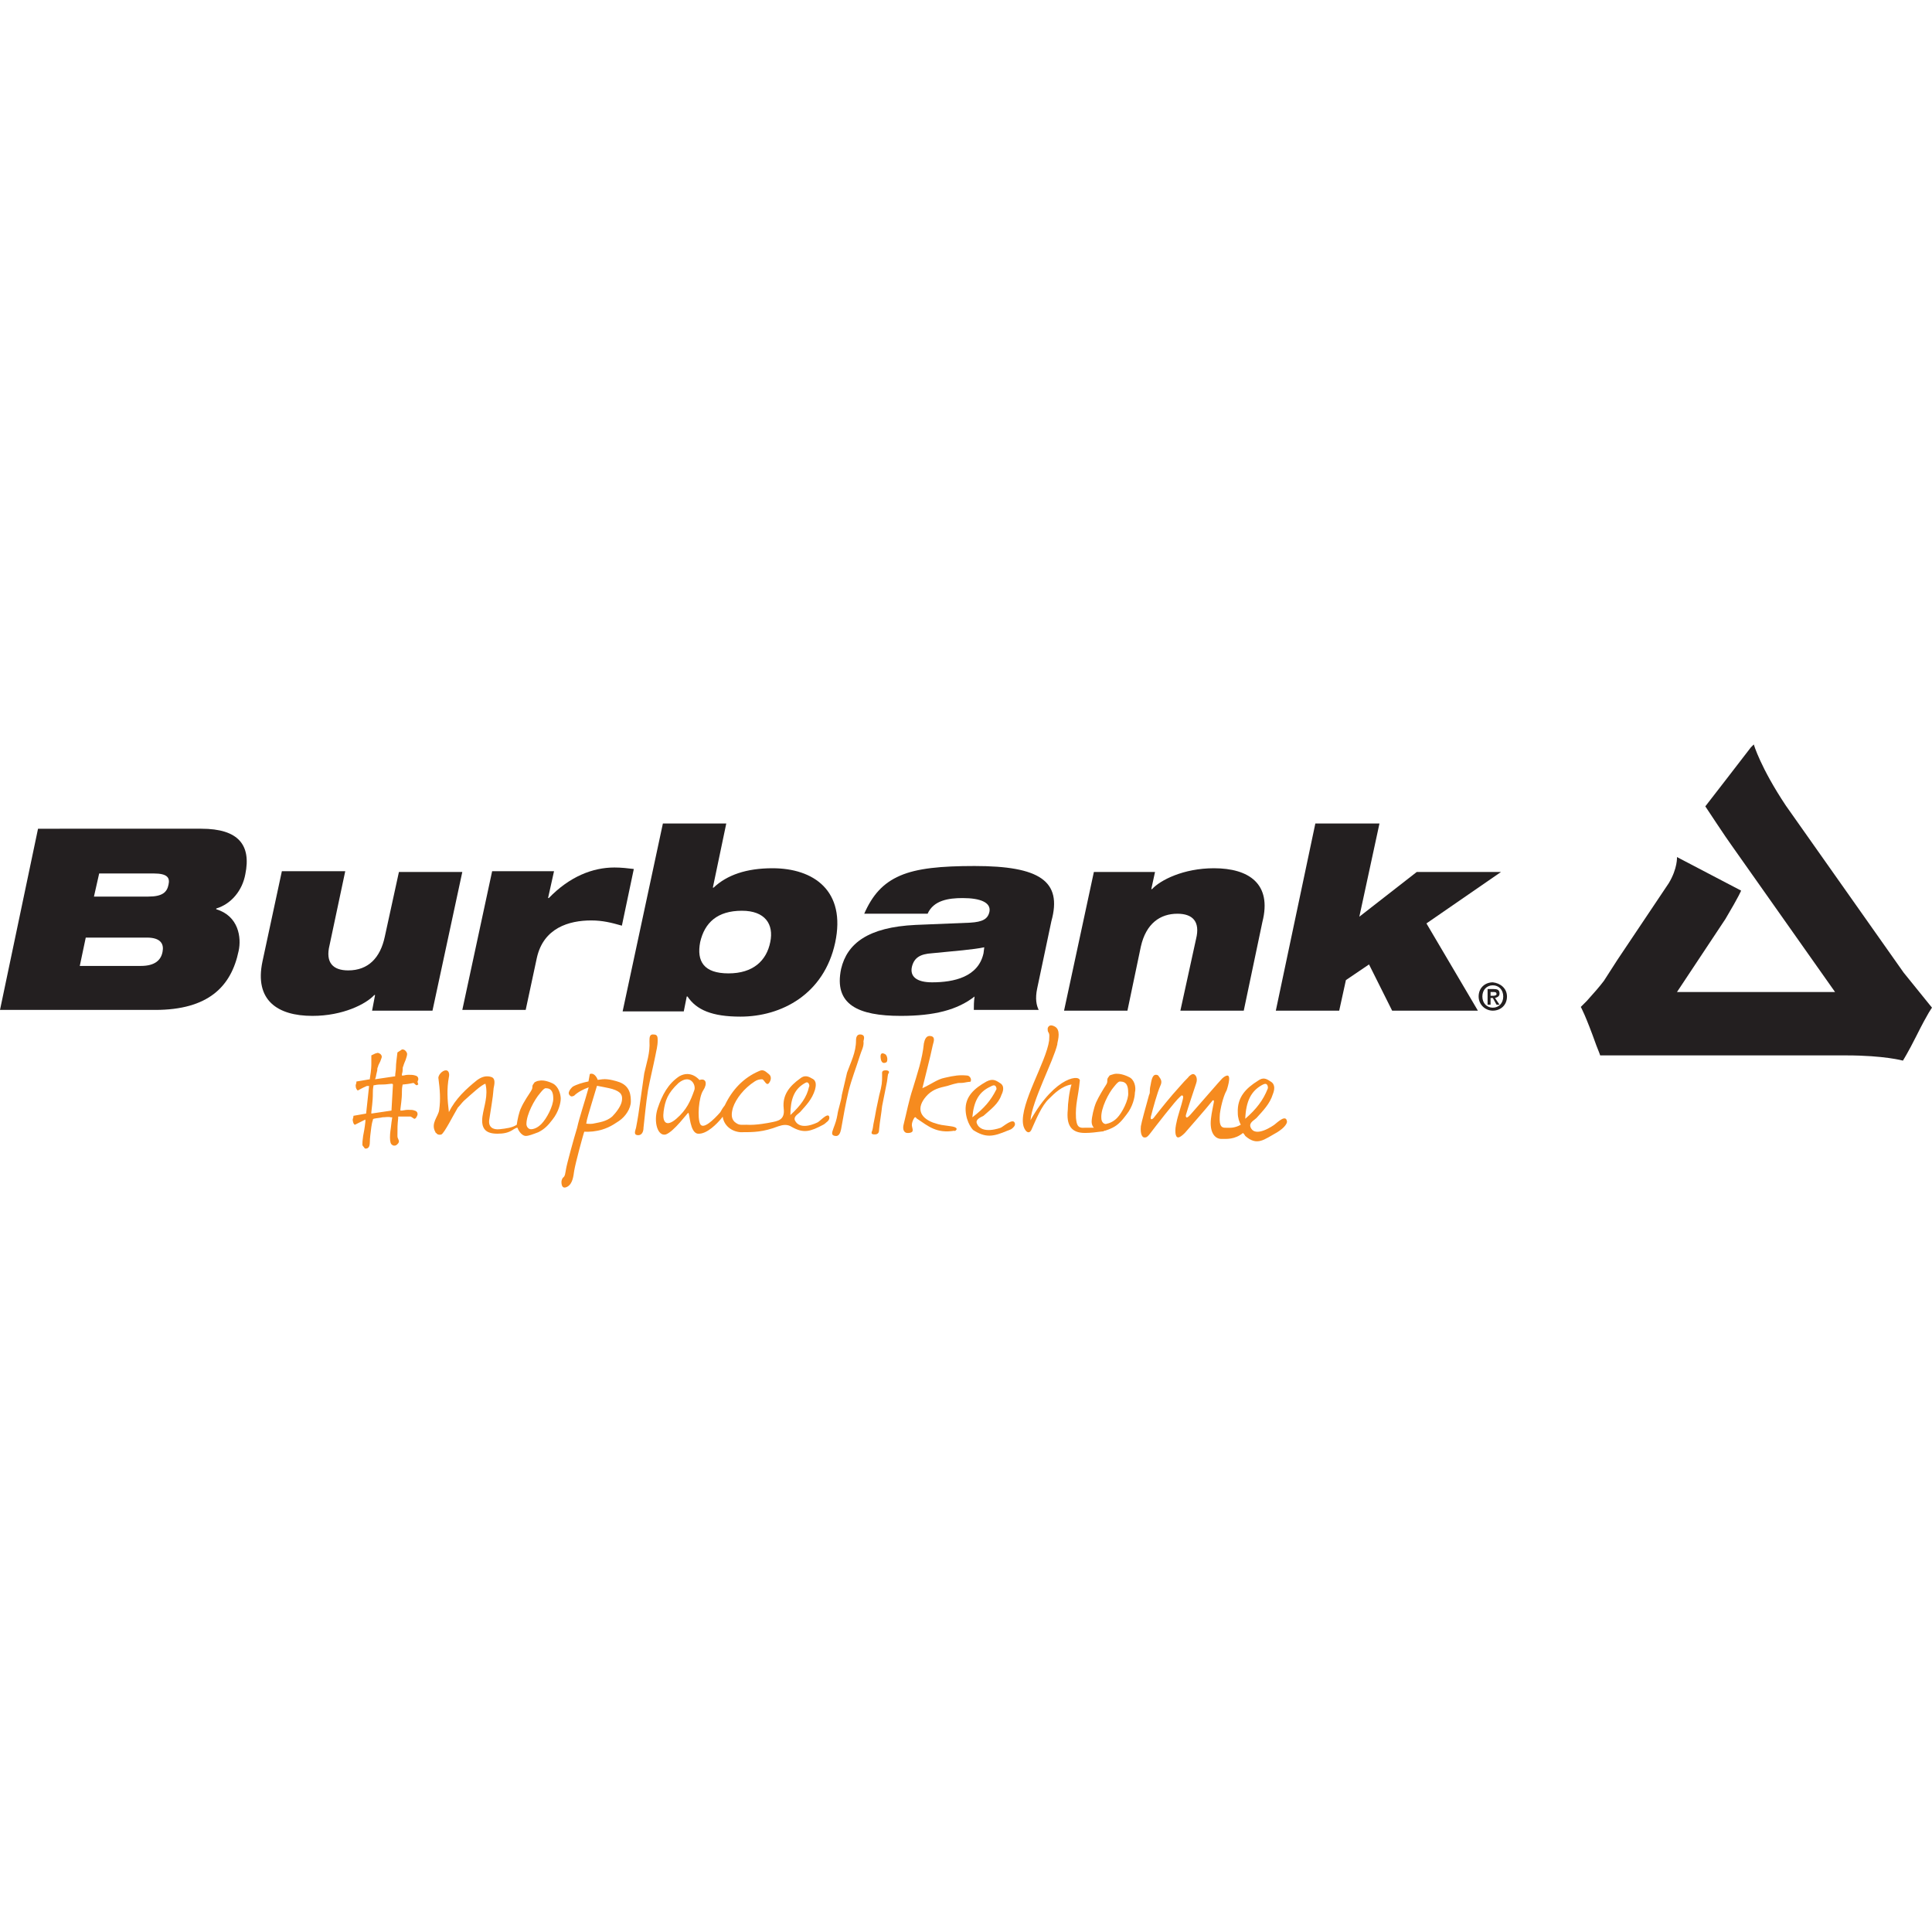
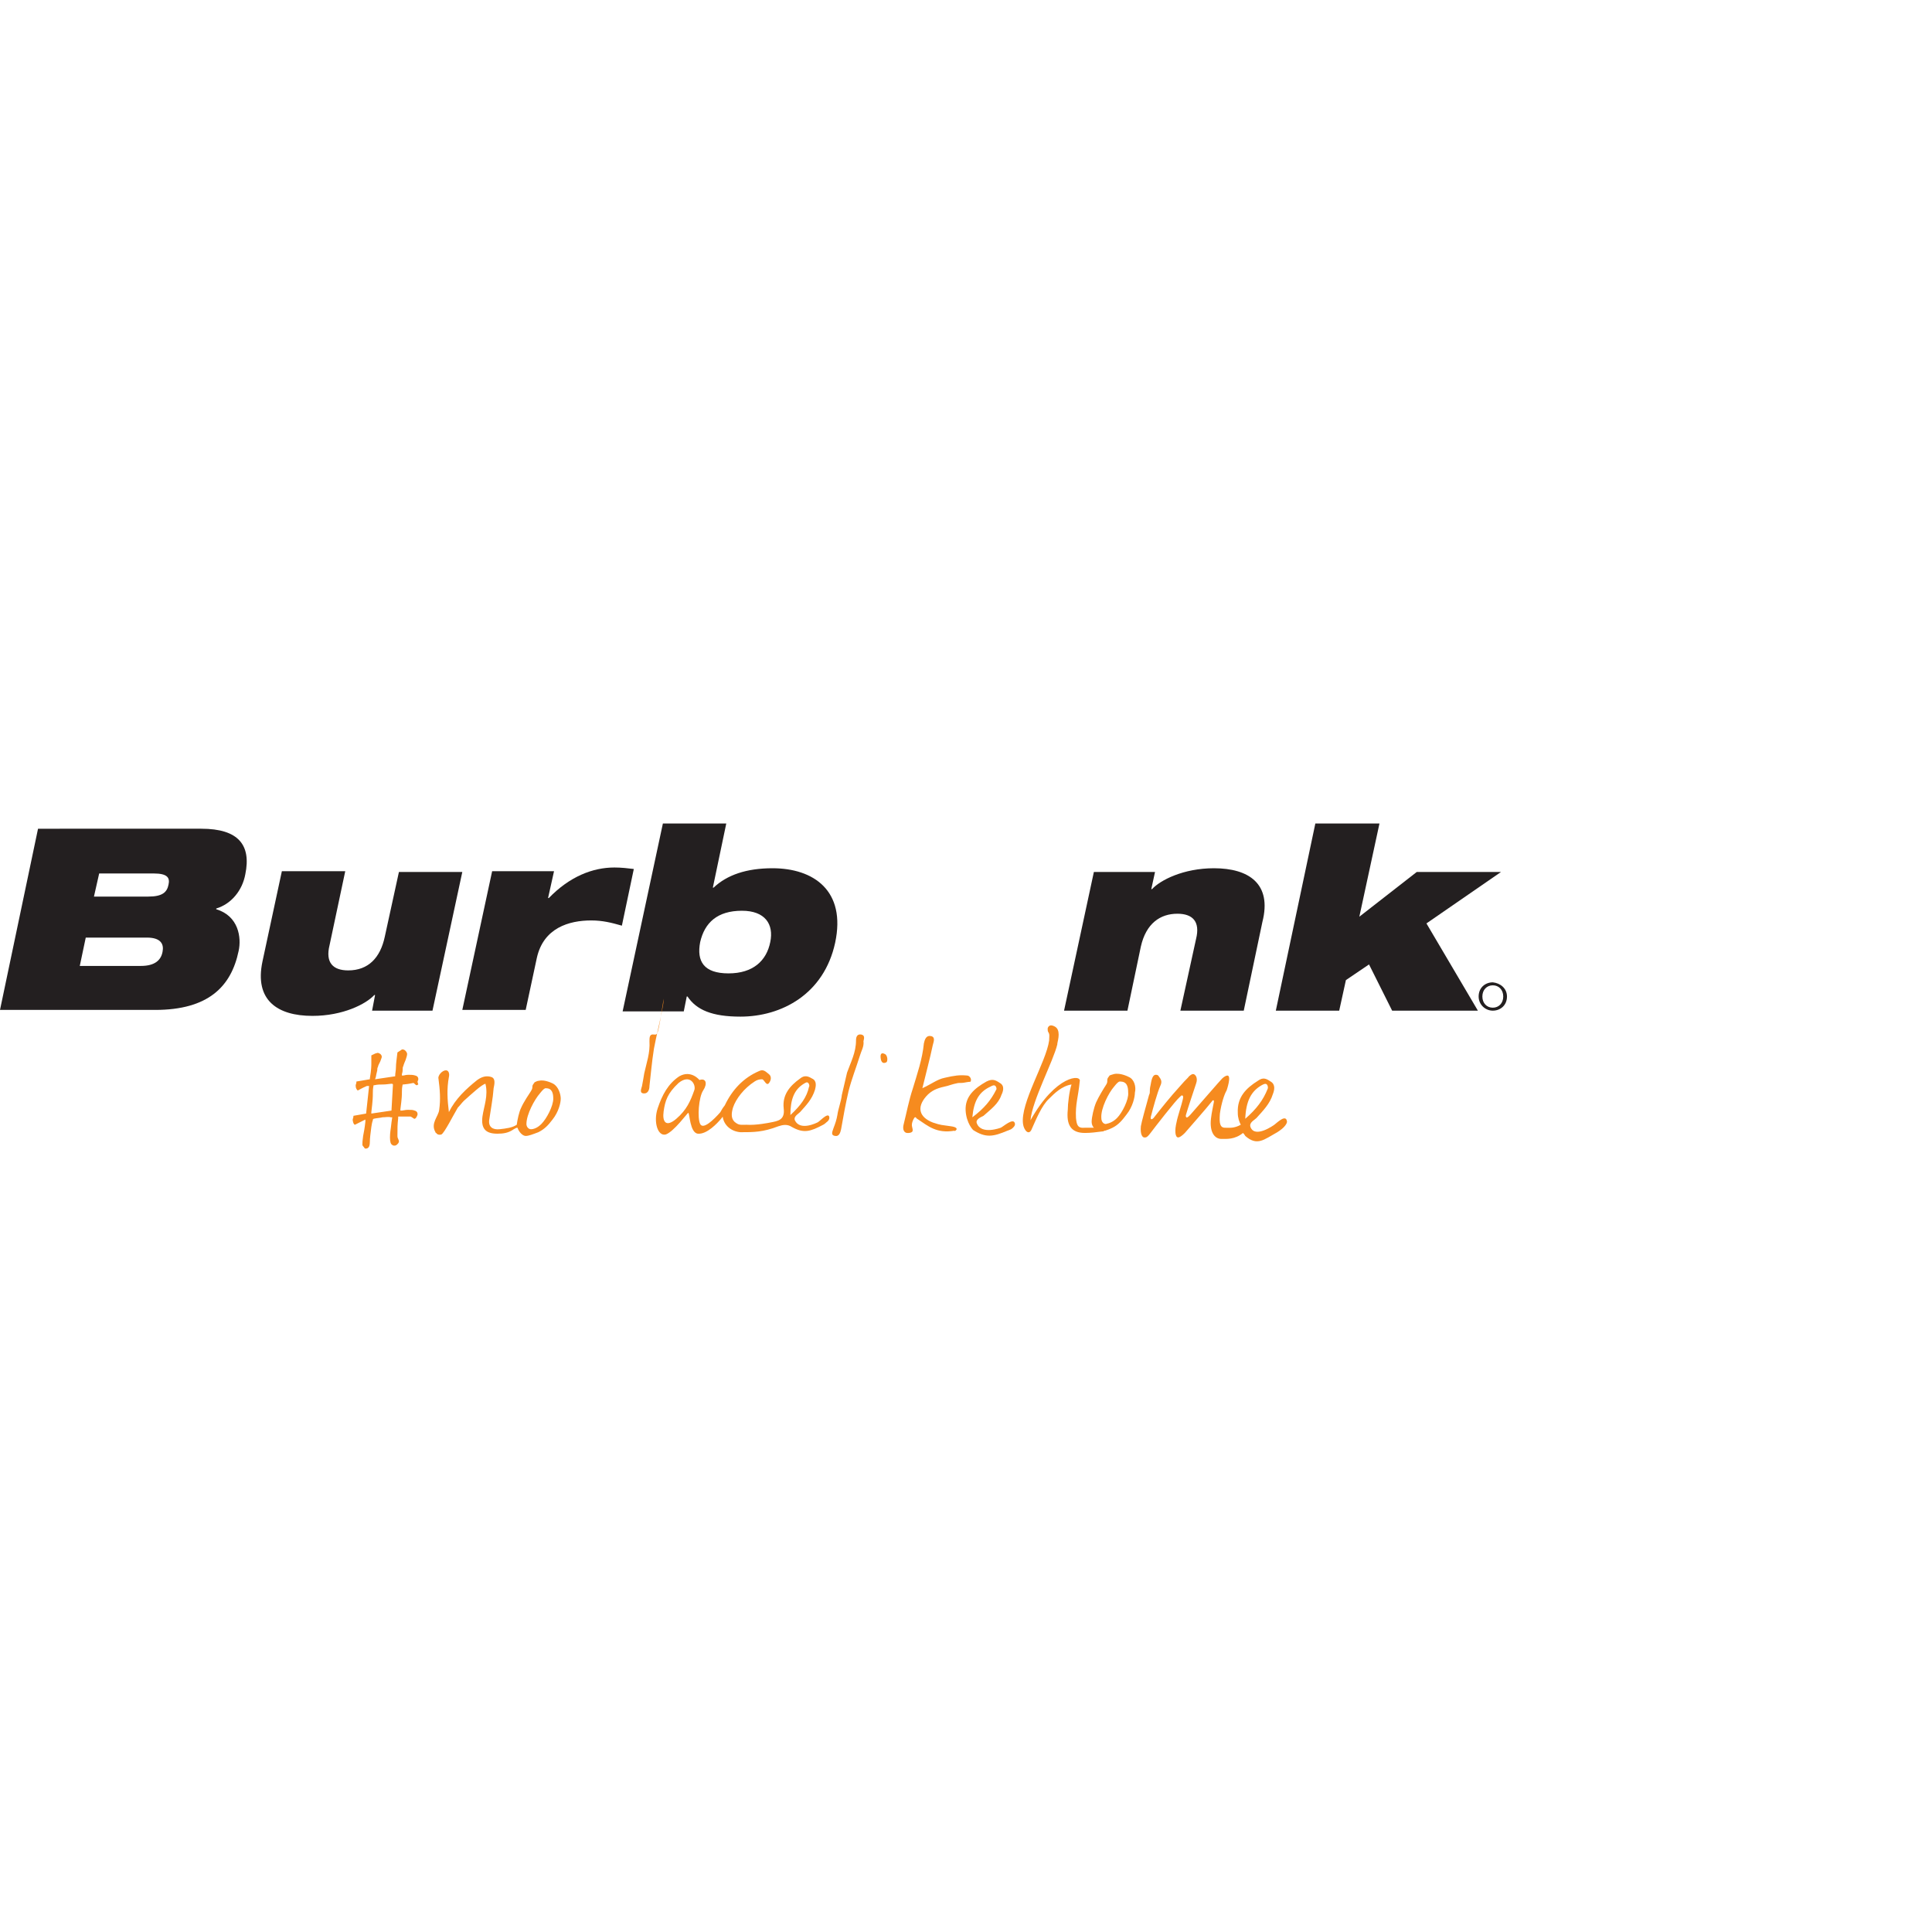
<svg xmlns="http://www.w3.org/2000/svg" version="1.1" x="0px" y="0px" width="256px" height="256px" viewBox="0 0 259.1 59.42" style="enable-background:new 0 0 259.1 59.42;" xml:space="preserve">
  <style type="text/css">
	.st0{fill:#231F20;}
	.st1{fill:#F68B1F;}
</style>
  <defs>
</defs>
  <g>
    <g>
-       <path class="st0" d="M255.3,30.6L255.3,30.6L239.5,8.2c-3.4-5.1-4.3-8.2-4.3-8.2s-0.2,0.2-0.4,0.4c-0.6,0.8-6.1,7.9-6.1,7.9    s2.9,4.4,3.5,5.2l13.9,19.7h-21.2l6.5-9.8c1.9-3.2,2.1-3.8,2.1-3.8l-8.6-4.5c0,0,0.1,1.5-1.1,3.5l-6.9,10.3l0,0l0,0l-1.8,2.8    c-0.6,0.8-1.4,1.7-2.3,2.7c-0.3,0.3-0.8,0.8-0.8,0.8s0.6,1,2.1,5.2c0.3,0.7,0.5,1.3,0.5,1.3s0.6,0,1.9,0c0.1,0,0.2,0,0.3,0h3.4    h27.4c5.1,0,7.6,0.7,7.6,0.7s0.7-1.1,1.8-3.3c1.6-3.2,2.1-3.8,2.1-3.8L255.3,30.6z" />
      <path class="st0" d="M32.9,17.4c0.8-3.9-0.9-6.1-5.9-6.1H5.1L0,35.6h20.8c7.1,0,10.2-3.1,11.2-7.9c0.4-1.8,0-4.7-3-5.6V22    C31,21.4,32.5,19.6,32.9,17.4z M21.8,27.8c-0.2,1.1-1,1.9-2.9,1.9h-8.2l0.8-3.8h8.2C21.6,25.9,22,26.8,21.8,27.8z M22.6,18.8    c-0.2,1-0.8,1.6-2.7,1.6h-7.3l0.7-3.1h7.3C22.5,17.3,22.8,17.9,22.6,18.8z" />
      <path class="st0" d="M51.6,25.8c-0.6,2.8-2.2,4.5-4.9,4.5c-2,0-3.1-1-2.5-3.4l2.1-9.9h-8.5l-2.6,12.1c-1.1,5.2,2,7.3,6.7,7.3    c4.1,0,7.2-1.6,8.3-2.8h0.1l-0.4,2.1H58l4-18.6h-8.5L51.6,25.8z" />
      <path class="st0" d="M82.4,16.5c-2.9,0-6,1.2-8.8,4.1h-0.1l0.8-3.6H66l-4,18.6h8.5l1.5-7c0.9-4,4.3-5,7.3-5c1.5,0,2.7,0.3,4.1,0.7    l1.6-7.6C84.2,16.6,83.3,16.5,82.4,16.5z" />
      <path class="st0" d="M103.6,16.6c-3.5,0-6.1,0.9-7.9,2.6h-0.1l1.8-8.6h-8.5l-5.4,25.2h8.2l0.4-2h0.1c1.2,1.8,3.3,2.7,7.1,2.7    c5.5,0,11.2-3,12.7-9.9C113.5,19.6,109.1,16.6,103.6,16.6z M103.3,26.5c-0.5,2.5-2.3,4.2-5.6,4.2c-3.3,0-4.3-1.6-3.8-4.2    c0.6-2.6,2.3-4.2,5.6-4.2C102.6,22.3,103.8,24.1,103.3,26.5z" />
-       <path class="st0" d="M130.7,16.3c-4.5,0-7.7,0.3-10,1.3s-3.7,2.6-4.8,5.1h8.5c0.8-1.8,2.8-2.1,4.7-2.1c2.4,0,3.8,0.6,3.6,1.8    c-0.2,1-0.9,1.4-2.6,1.5l-7.3,0.3c-6.4,0.3-9.2,2.5-10,5.9c-1,4.8,2.3,6.3,8,6.3c4.5,0,7.6-0.8,9.9-2.6c-0.1,0.7-0.1,1.3-0.1,1.8    h8.7c-0.3-0.6-0.5-1.5-0.2-2.9l1.9-9C142.5,18.3,139.4,16.3,130.7,16.3z M131.9,28c-0.7,3.2-4,3.9-6.9,3.9c-2.1,0-3-0.8-2.7-2.1    c0.3-1.2,1.1-1.7,2.7-1.8c3.1-0.3,5.6-0.5,7-0.8L131.9,28z" />
      <path class="st0" d="M162.8,16.6c-4.1,0-7.2,1.6-8.3,2.8h-0.1l0.5-2.3h-8.2l-4,18.6h8.5l1.8-8.6c0.7-3.1,2.6-4.4,4.9-4.4    c2,0,3.1,1,2.5,3.4l-2.1,9.6h8.5l2.5-11.9C170.6,18.7,167.5,16.6,162.8,16.6z" />
      <polygon class="st0" points="201.3,17.1 190,17.1 182.3,23.1 185,10.6 176.4,10.6 171.1,35.7 179.6,35.7 180.5,31.6 183.6,29.5     186.7,35.7 198.2,35.7 191.3,24   " />
      <path class="st0" d="M200.2,31.9c-1,0-1.9,0.7-1.9,1.9c0,1.1,0.9,1.9,1.9,1.9s1.9-0.7,1.9-1.9C202.1,32.7,201.2,32,200.2,31.9z     M200.2,35.3c-0.8,0-1.4-0.6-1.4-1.5s0.6-1.5,1.4-1.5c0.8,0,1.4,0.6,1.4,1.5C201.6,34.7,201,35.3,200.2,35.3z" />
-       <path class="st0" d="M201.1,33.4c0-0.5-0.3-0.6-0.8-0.6h-0.8v2.1h0.4V34h0.3l0.5,0.9h0.4l-0.6-0.9    C200.8,33.9,201.1,33.8,201.1,33.4z M200.3,33.7h-0.4v-0.5h0.4c0.2,0,0.4,0,0.4,0.3C200.7,33.6,200.5,33.7,200.3,33.7z" />
    </g>
    <g>
      <path class="st1" d="M126.6,45.9c0.9-0.2,0.9-0.3,1.9-0.5c0.4,0,0.6,0,1.1-0.1c0.5-0.1,0.6,0,0.6-0.2c0.1-0.3-0.2-0.7-0.5-0.7    c-1-0.1-1.7,0-3,0.3c-1,0.2-1.7,0.8-3,1.4c0.5-2.1,1-3.9,1.4-5.8c0.1-0.4,0.4-1.1-0.3-1.2c-0.6-0.1-0.8,0.5-0.9,1    c-0.2,2.1-0.9,4.1-1.5,6.1c-0.5,1.5-0.8,3.1-1.2,4.7c-0.2,0.7,0,1.3,0.7,1.2c0.9-0.1,0.3-0.7,0.4-1.2c0-0.1,0.1-0.5,0.3-0.8    c0.2-0.3,0.3,0.1,0.4,0.1c1.5,1,2.6,2,5,1.6c-0.1,0.2,1-0.4-0.5-0.6c-1.3-0.2-1.2-0.1-2.4-0.5c-1.8-0.7-2.2-2-0.9-3.5    C124.9,46.4,125.7,46.1,126.6,45.9z" />
      <path class="st1" d="M118.9,42.6c0.1-0.1,0.2-0.6-0.1-1c0,0-0.8-0.6-0.7,0.4C118.2,43.1,118.9,42.6,118.9,42.6z" />
      <path class="st1" d="M74.2,45.5c0,0-1.1-0.6-1.9-0.4c-0.2,0-0.4,0.1-0.6,0.2c-0.1,0.2-0.3,0.3-0.3,0.6s-0.1,0.4-0.2,0.6    c-0.2,0.3-1,1.5-1.3,2.2c-0.3,0.6-0.5,1.6-0.6,2.3c-0.6,0.4-1.4,0.5-2.3,0.6c-0.9,0.1-1.5-0.3-1.4-1.2c0.2-1.4,0.5-2.9,0.6-4.3    c0.1-0.5,0.3-1.3-0.3-1.5c-0.6-0.2-1.2-0.1-1.9,0.4c-1.5,1.2-2.9,2.5-3.8,4.3c-0.2-1.6-0.3-3.1,0-4.7c0.1-0.4,0-0.9-0.4-0.9    c-0.5,0-1.1,0.7-1,1.1c0.2,1.5,0.3,2.8,0.1,4.2c-0.1,0.9-1.2,1.8-0.5,3c0,0,0,0.1,0.1,0.1c0.1,0.2,0.4,0.3,0.7,0.2    c0.4-0.2,1.6-2.6,2.2-3.6c0.3-0.3,0.5-0.6,0.8-0.9c0.9-0.8,2.4-2.2,2.9-2.3c0.4,1.6-0.2,3-0.4,4.4c-0.2,1.6,0.4,2.3,2,2.3    c0.8,0,1.5-0.1,2.2-0.6c0.2-0.1,0.3-0.2,0.5-0.2c0.2,0.6,0.7,1.1,1.1,1.1c0.4,0,0.9-0.2,1.7-0.5c0.8-0.4,1.3-0.9,1.9-1.7    c0.8-1,1.1-2.2,1.1-2.8C75.2,46.9,74.9,45.9,74.2,45.5z M72.6,50.9c-0.5,0.5-1,0.7-1.4,0.7c-0.3,0-0.6-0.3-0.6-0.7    c0-1.3,1.1-3.3,1.8-4.1c0.4-0.5,0.6-0.7,0.8-0.7c0.8,0,1,0.6,1,1.4C74.2,48.5,73.3,50.2,72.6,50.9z" />
      <path class="st1" d="M151.4,44.6c0,0-1.1-0.6-2-0.4c-0.3,0.1-0.4,0.1-0.6,0.2c-0.1,0.2-0.3,0.3-0.3,0.6c0,0.3,0,0.4-0.2,0.7    s-1,1.6-1.3,2.3c-0.3,0.7-0.6,2-0.6,2.6c0,0.3,0.1,0.6,0.3,0.8c-0.4,0-0.8,0-1.2,0c-1,0.1-1.1-0.4-1.2-1.3    c-0.1-1.9,0.3-2.8,0.5-4.9c0.3-1-3.2-0.9-6.6,5.2c0.2-2.6,3.1-8,3.6-10.2c0,0,0,0,0-0.1c0.1-0.5,0.5-1.9-0.4-2.3    c-0.8-0.4-0.9,0.3-0.9,0.3c0,0.1,0,0.4,0.1,0.5c0.2,0.3,0.1,0.6,0.1,1.1c-0.4,2.9-3.9,8.4-3.5,11.2c0.1,0.8,0.8,1.7,1.2,0.6    c0.5-1.1,1.3-3.1,2.3-4c0.7-0.7,1.7-1.7,3-1.9c-0.3,0.9-0.5,2.6-0.5,3.4c-0.2,2,0.4,3.1,2.3,3.1c0.8,0,1.5-0.1,2.3-0.2    c0.1,0,0.2,0,0.3-0.1h0.1c0.3-0.1,0.6-0.2,1-0.4c0.8-0.4,1.3-1,1.9-1.8c0.8-1,1.1-2.3,1.1-2.9C152.4,45.9,152.1,44.9,151.4,44.6z     M149.8,50.1c-0.5,0.5-1,0.7-1.5,0.8c-0.3,0-0.6-0.3-0.6-0.8c-0.1-1.3,1-3.4,1.7-4.2c0.4-0.5,0.6-0.7,0.8-0.7    c0.9,0,1.1,0.6,1.1,1.5C151.4,47.6,150.5,49.4,149.8,50.1z" />
-       <path class="st1" d="M82.8,45.2c0,0-1.2-0.4-2-0.3c-0.18,0.02-0.4,0.05-0.64,0.08c-0.14-0.41-0.54-1-1.06-0.78l-0.18,0.99    c-0.79,0.16-1.59,0.4-2.12,0.71c-0.2,0.2-0.4,0.4-0.5,0.7c-0.1,0.3,0.1,0.5,0.3,0.6c0.1,0,0.2,0,0.4-0.1    c0.49-0.49,1.27-0.88,1.95-1.12c-0.5,1.86-1.26,4.06-1.55,5.42C77,52.7,76,56.3,75.9,57c-0.1,0.5-0.1,0.9-0.4,1.1    c-0.1,0.1-0.2,0.4-0.2,0.5c0,0-0.1,1.2,0.8,0.7c0.7-0.4,0.8-1.4,0.9-2.1c0.2-1.2,1.2-4.8,1.3-5.1c0.02-0.03,0.04-0.1,0.06-0.17    c0.27,0.02,0.63,0.02,1.14-0.03c1.7-0.2,2.6-0.8,3.5-1.4c0.9-0.6,1.6-1.7,1.6-2.6C84.6,47.2,84.6,45.7,82.8,45.2z M83.4,47.8    c-0.1,0.7-0.8,1.6-1.3,2.1c-0.8,0.7-1.9,0.8-2.3,0.9c-0.44,0.12-0.86,0.09-1.18,0.05c0.04-0.21,0.08-0.39,0.08-0.45    c0.08-0.42,1-3.42,1.36-4.62c0.05,0.01,0.11,0.01,0.14,0.02c0,0,1.6,0.3,1.9,0.4C83.4,46.6,83.5,47.1,83.4,47.8z" />
      <path class="st1" d="M134.2,51.4c0,0-2.6,1-3.2-0.6c-0.2-0.5,0.5-0.8,0.9-1c1-0.9,2-1.6,2.4-2.8c0.2-0.4,0.5-1.2-0.2-1.6    c-0.6-0.4-1-0.6-1.8-0.2c-1.6,0.9-2.9,2-2.8,3.9c0.1,1.7,1,2.6,1,2.6c1.7,1.1,2.7,0.9,4.6,0.1c0,0,0.3-0.1,0.5-0.2    c0.3-0.2,0.6-0.5,0.5-0.8C135.9,50,134.5,51.3,134.2,51.4z M130.4,50c0.2-2.2,0.9-3.4,2.4-4.1c0.2-0.1,0.5-0.3,0.7-0.1    c0.1,0.1,0.2,0.4,0.1,0.5C132.9,47.7,132,48.8,130.4,50z" />
      <path class="st1" d="M170.9,51c0,0-2.6,1.9-3.2,0.3c-0.2-0.6,0.5-0.9,0.8-1.2c0.9-1,1.8-1.9,2.2-3.2c0.2-0.5,0.4-1.3-0.3-1.7    c-0.6-0.4-1-0.6-1.7-0.1c-1.6,1-2.8,2.2-2.7,4.3c0,0.7,0.2,1.2,0.4,1.6c-0.9,0.5-1.5,0.4-2.1,0.4c-0.7,0-0.8-0.6-0.7-1.9    c0.2-1.4,0.6-2.6,0.9-3.1c0,0,0.7-2,0.1-2c-0.1,0-0.4,0.1-0.7,0.4c-0.3,0.3-2.8,3.2-4.3,4.9c-0.2,0.2-0.4,0.4-0.5,0.3    c-0.1-0.1-0.1-0.2,0-0.5c0.1-0.4,1.1-3.4,1.3-4c0.3-0.8-0.1-1.3-0.4-1.3c-0.1,0-0.4,0.1-0.7,0.5c-0.3,0.3-0.6,0.6-1.2,1.3    c-1.1,1.2-2.3,2.7-3.4,4.1c-0.3,0.3-0.5,0.2-0.3-0.4c0.2-0.8,0.8-3,1.2-3.9c0.3-0.6,0.1-0.9-0.2-1.3c-0.1-0.2-0.3-0.2-0.4-0.2    c-0.5,0-0.6,0.9-0.7,1.4c-0.1,0.4-0.1,0.7-0.1,0.9c0,0.1,0,0.2-0.1,0.4c-0.5,1.8-1,3.6-1.1,4.2c-0.1,1.1,0.2,1.6,0.6,1.5    c0.2,0,0.4-0.2,0.7-0.6c0.6-0.8,3.4-4.4,3.9-4.8c0.2-0.2,0.3-0.3,0.4-0.2c0.1,0.1,0.1,0.2,0,0.6c-0.1,0.5-0.7,2.3-0.8,2.9    c-0.3,1.2-0.2,2.1,0.2,2.1c0.2,0,0.5-0.2,0.9-0.6c0.6-0.7,2.9-3.3,3.6-4.2c0.2-0.3,0.3-0.2,0.3,0c-0.1,0.6-0.3,1.4-0.4,2.3    c-0.2,1.8,0.5,2.7,1.4,2.7c0.7,0,1.8,0.1,2.9-0.8c0.2,0.2,0.3,0.4,0.3,0.4c1.6,1.4,2.5,0.5,4.3-0.5l0.3-0.2c1-0.7,1-1.2,1-1.2    C172.5,49.5,171.3,50.7,170.9,51z M169.2,45.7c0.2-0.1,0.5-0.3,0.7-0.1c0.1,0.1,0.2,0.4,0.1,0.6c-0.6,1.5-1.5,2.7-3,4    C167.1,47.8,167.8,46.5,169.2,45.7z" />
-       <path class="st1" d="M87.7,38.9c-0.6-0.1-0.6,0.4-0.6,0.9c0.1,1.6-0.4,2.9-0.7,4.3l-0.8,5.6c-0.1,0.6-0.2,1.2-0.3,1.7    c-0.1,0.4-0.4,1,0.3,1c0.5,0,0.7-0.5,0.7-1c0.2-1.7,0.3-3.1,0.6-5c0.3-1.6,0.7-3.2,1-4.7c0.1-0.6,0.3-1.2,0.3-2    C88.2,39.3,88.2,38.9,87.7,38.9z" />
+       <path class="st1" d="M87.7,38.9c-0.6-0.1-0.6,0.4-0.6,0.9c0.1,1.6-0.4,2.9-0.7,4.3c-0.1,0.6-0.2,1.2-0.3,1.7    c-0.1,0.4-0.4,1,0.3,1c0.5,0,0.7-0.5,0.7-1c0.2-1.7,0.3-3.1,0.6-5c0.3-1.6,0.7-3.2,1-4.7c0.1-0.6,0.3-1.2,0.3-2    C88.2,39.3,88.2,38.9,87.7,38.9z" />
      <path class="st1" d="M115.5,38.9c-0.6-0.1-0.7,0.4-0.7,0.8c0,1.6-0.7,2.9-1.2,4.3l-0.7,3c-0.1,0.9-0.5,1.9-0.6,2.7    c-0.1,0.6-0.3,1.2-0.5,1.7c-0.1,0.4-0.5,1,0.2,1.1c0.5,0.1,0.7-0.4,0.8-0.9c0.3-1.7,0.6-3.4,1-5.1c0.4-1.6,1-3.1,1.5-4.7    c0.2-0.7,0.6-1.3,0.5-2C115.9,39.4,116,39,115.5,38.9z" />
-       <path class="st1" d="M118.3,44.3c0,1,0,1.3-0.4,2.8l-0.4,1.9c-0.1,0.6-0.2,1.1-0.3,1.6c-0.1,0.4-0.1,0.7-0.2,1.1    c-0.1,0.3-0.3,0.6,0.3,0.6c0.5,0,0.6-0.3,0.6-0.7c0.1-1.1,0.3-2.1,0.4-3.1c0.2-1,0.4-2,0.6-3c0.1-0.4,0.1-0.8,0.2-1.3    c0.2-0.2,0.2-0.5-0.3-0.5C118.2,43.7,118.3,44,118.3,44.3z" />
      <path class="st1" d="M109.6,50.7c0,0-2.3,1.2-3-0.3c-0.2-0.5,0.4-0.8,0.7-1.1c0.8-0.9,1.6-1.7,2-3c0.1-0.4,0.3-1.2-0.4-1.5    c-0.5-0.3-1-0.5-1.6,0c-1.4,1-2.4,2.2-2.2,4c0.2,1.6-0.8,1.7-1.8,1.9c0,0-1.9,0.4-3.2,0.3c-0.8,0-1,0.1-1.6-0.4    c-0.5-0.5-0.4-1.2-0.2-1.9c0.4-1.2,1.5-2.6,2.9-3.5c0.3-0.2,0.6-0.3,1-0.3c0.3,0,0.6,1.1,1,0.4c0.2-0.3,0.3-0.8-0.1-1.1    c-0.4-0.3-0.7-0.7-1.3-0.4c-2.1,0.9-3.6,2.5-4.6,4.6c-0.25,0.31-0.45,0.63-0.6,0.92c-0.91,1.04-2.31,2.37-2.7,1.58    c-0.4-0.8-0.2-3.6,0.4-4.5c0.6-0.9,0.4-1.7-0.5-1.4c0,0-1.1-1.4-2.7-0.5c-1.5,1-2.3,2.5-2.9,4.3c-0.6,1.8,0,3.8,1.1,3.5    c1.1-0.4,2.9-2.9,3-2.9c0.2,0,0.2,2.7,1.3,2.8c1.2,0.1,2.6-1.4,3.1-2c0.07-0.08,0.14-0.18,0.22-0.28    c0.16,1.14,1.12,1.98,2.38,2.08c1.8,0,3,0,5.1-0.8c0.6-0.2,1.2-0.3,1.8,0.1c1.6,0.9,2.5,0.6,4.2-0.3c0,0,0.2-0.1,0.4-0.3    c0.3-0.2,0.5-0.5,0.4-0.8C111,49.3,109.8,50.7,109.6,50.7z M93.1,46.4c-0.5,1.4-1,2.6-2.4,3.8c-1.4,1.2-1.9,0.4-1.7-1    c0.2-1.4,0.5-2.4,2-3.8C92.6,44.1,93.4,45.7,93.1,46.4z M106,49.7c0-2.1,0.5-3.4,1.8-4.2c0.2-0.1,0.4-0.3,0.6-0.1    c0.1,0.1,0.2,0.4,0.1,0.5C108.2,47.3,107.4,48.4,106,49.7z" />
      <path class="st1" d="M55.7,44.4c-0.3-0.1-0.6-0.1-0.9-0.1c-0.1,0-0.3,0-0.7,0.1h-0.2v-0.2c0.1-0.3,0.1-0.5,0.1-0.6    c0-0.2,0-0.3,0.1-0.5c0,0,0-0.1,0.3-0.8c0.1-0.3,0.2-0.6,0.2-0.8c0-0.1-0.1-0.3-0.2-0.4c-0.2-0.2-0.3-0.2-0.5-0.2    c0,0-0.1,0.1-0.6,0.4c-0.1,0.9-0.2,1.5-0.2,2c0,0.4-0.1,0.8-0.1,1.1v0.1l-2.7,0.4l0.1-0.3c0.1-0.6,0.2-0.8,0.2-1s0-0.2,0.1-0.4    c0-0.1,0.1-0.3,0.3-0.7c0.1-0.3,0.2-0.5,0.2-0.6c0-0.2-0.1-0.3-0.2-0.4c-0.2-0.1-0.3-0.2-0.5-0.1c-0.1,0-0.3,0.1-0.7,0.3    c0,0.2,0,0.5,0,0.8v0.2c0,0.4,0,0.9-0.2,2.1v0.1l-1.8,0.3c0,0.3-0.1,0.4-0.1,0.5s0,0.3,0.1,0.5c0.1,0.1,0.1,0.2,0.2,0.2    c0.2-0.1,0.5-0.3,1.2-0.6h0.3l-0.4,3.7l-1.7,0.3c0,0.3-0.1,0.4-0.1,0.5c0,0.1,0,0.2,0.1,0.5c0.1,0.1,0.1,0.2,0.2,0.2l1.4-0.7v0.3    c-0.1,0.9-0.2,1.4-0.3,1.9c-0.1,0.7-0.1,0.9-0.1,1.2c0,0,0,0.1,0.2,0.3c0.1,0.2,0.2,0.2,0.2,0.2c0.3,0,0.6-0.1,0.6-0.9    c0-0.5,0.1-1.2,0.2-2c0.1-0.7,0.2-0.9,0.2-0.9v-0.1l0.1-0.1c0.4-0.1,0.8-0.1,1.2-0.2c0.4,0,0.8-0.1,1.1,0h0.2l-0.1,0.7    c-0.1,1-0.2,1.3-0.2,2c0,0.6,0.1,0.9,0.3,1c0.1,0.1,0.2,0.1,0.3,0.1c0.2,0,0.3-0.1,0.4-0.2c0.1-0.1,0.2-0.2,0.2-0.4    c0,0,0-0.1-0.1-0.3c-0.1-0.2-0.1-0.3-0.1-0.4c0-1.2,0-1.4,0.1-2.4v-0.2h0.2c1,0,1.3,0,1.4,0s0.1,0,0.4,0.2    c0.1,0.1,0.2,0.1,0.2,0.1c0.1,0,0.1-0.1,0.2-0.1c0-0.1,0-0.1,0.1-0.2c0.1-0.2,0.1-0.3,0.1-0.3c0-0.1,0-0.4-0.4-0.5    C55.4,49,55.1,49,54.7,49c-0.1,0-0.3,0-0.8,0.1h-0.2v-0.2c0.2-1.5,0.2-1.9,0.2-2.3c0-0.3,0-0.5,0.1-1h0.1c1-0.1,1.2-0.2,1.3-0.2    c0.1,0,0.1,0,0.3,0.2c0.1,0.1,0.2,0.1,0.2,0.1c0.1,0,0.1-0.1,0.2-0.1C56,45.3,56,45.3,56,45.2c0.1-0.2,0.1-0.3,0.1-0.3    C56.1,44.8,56.1,44.5,55.7,44.4z M52.5,49.1l-2.7,0.4v-0.2c0.2-1.6,0.2-2.1,0.2-2.5c0-0.3,0-0.6,0.1-1.1h0.1    c0.4-0.1,0.8-0.1,1.2-0.1c0.4,0,0.9-0.1,1.2-0.1l0.1,0.1L52.5,49.1z" />
    </g>
  </g>
</svg>